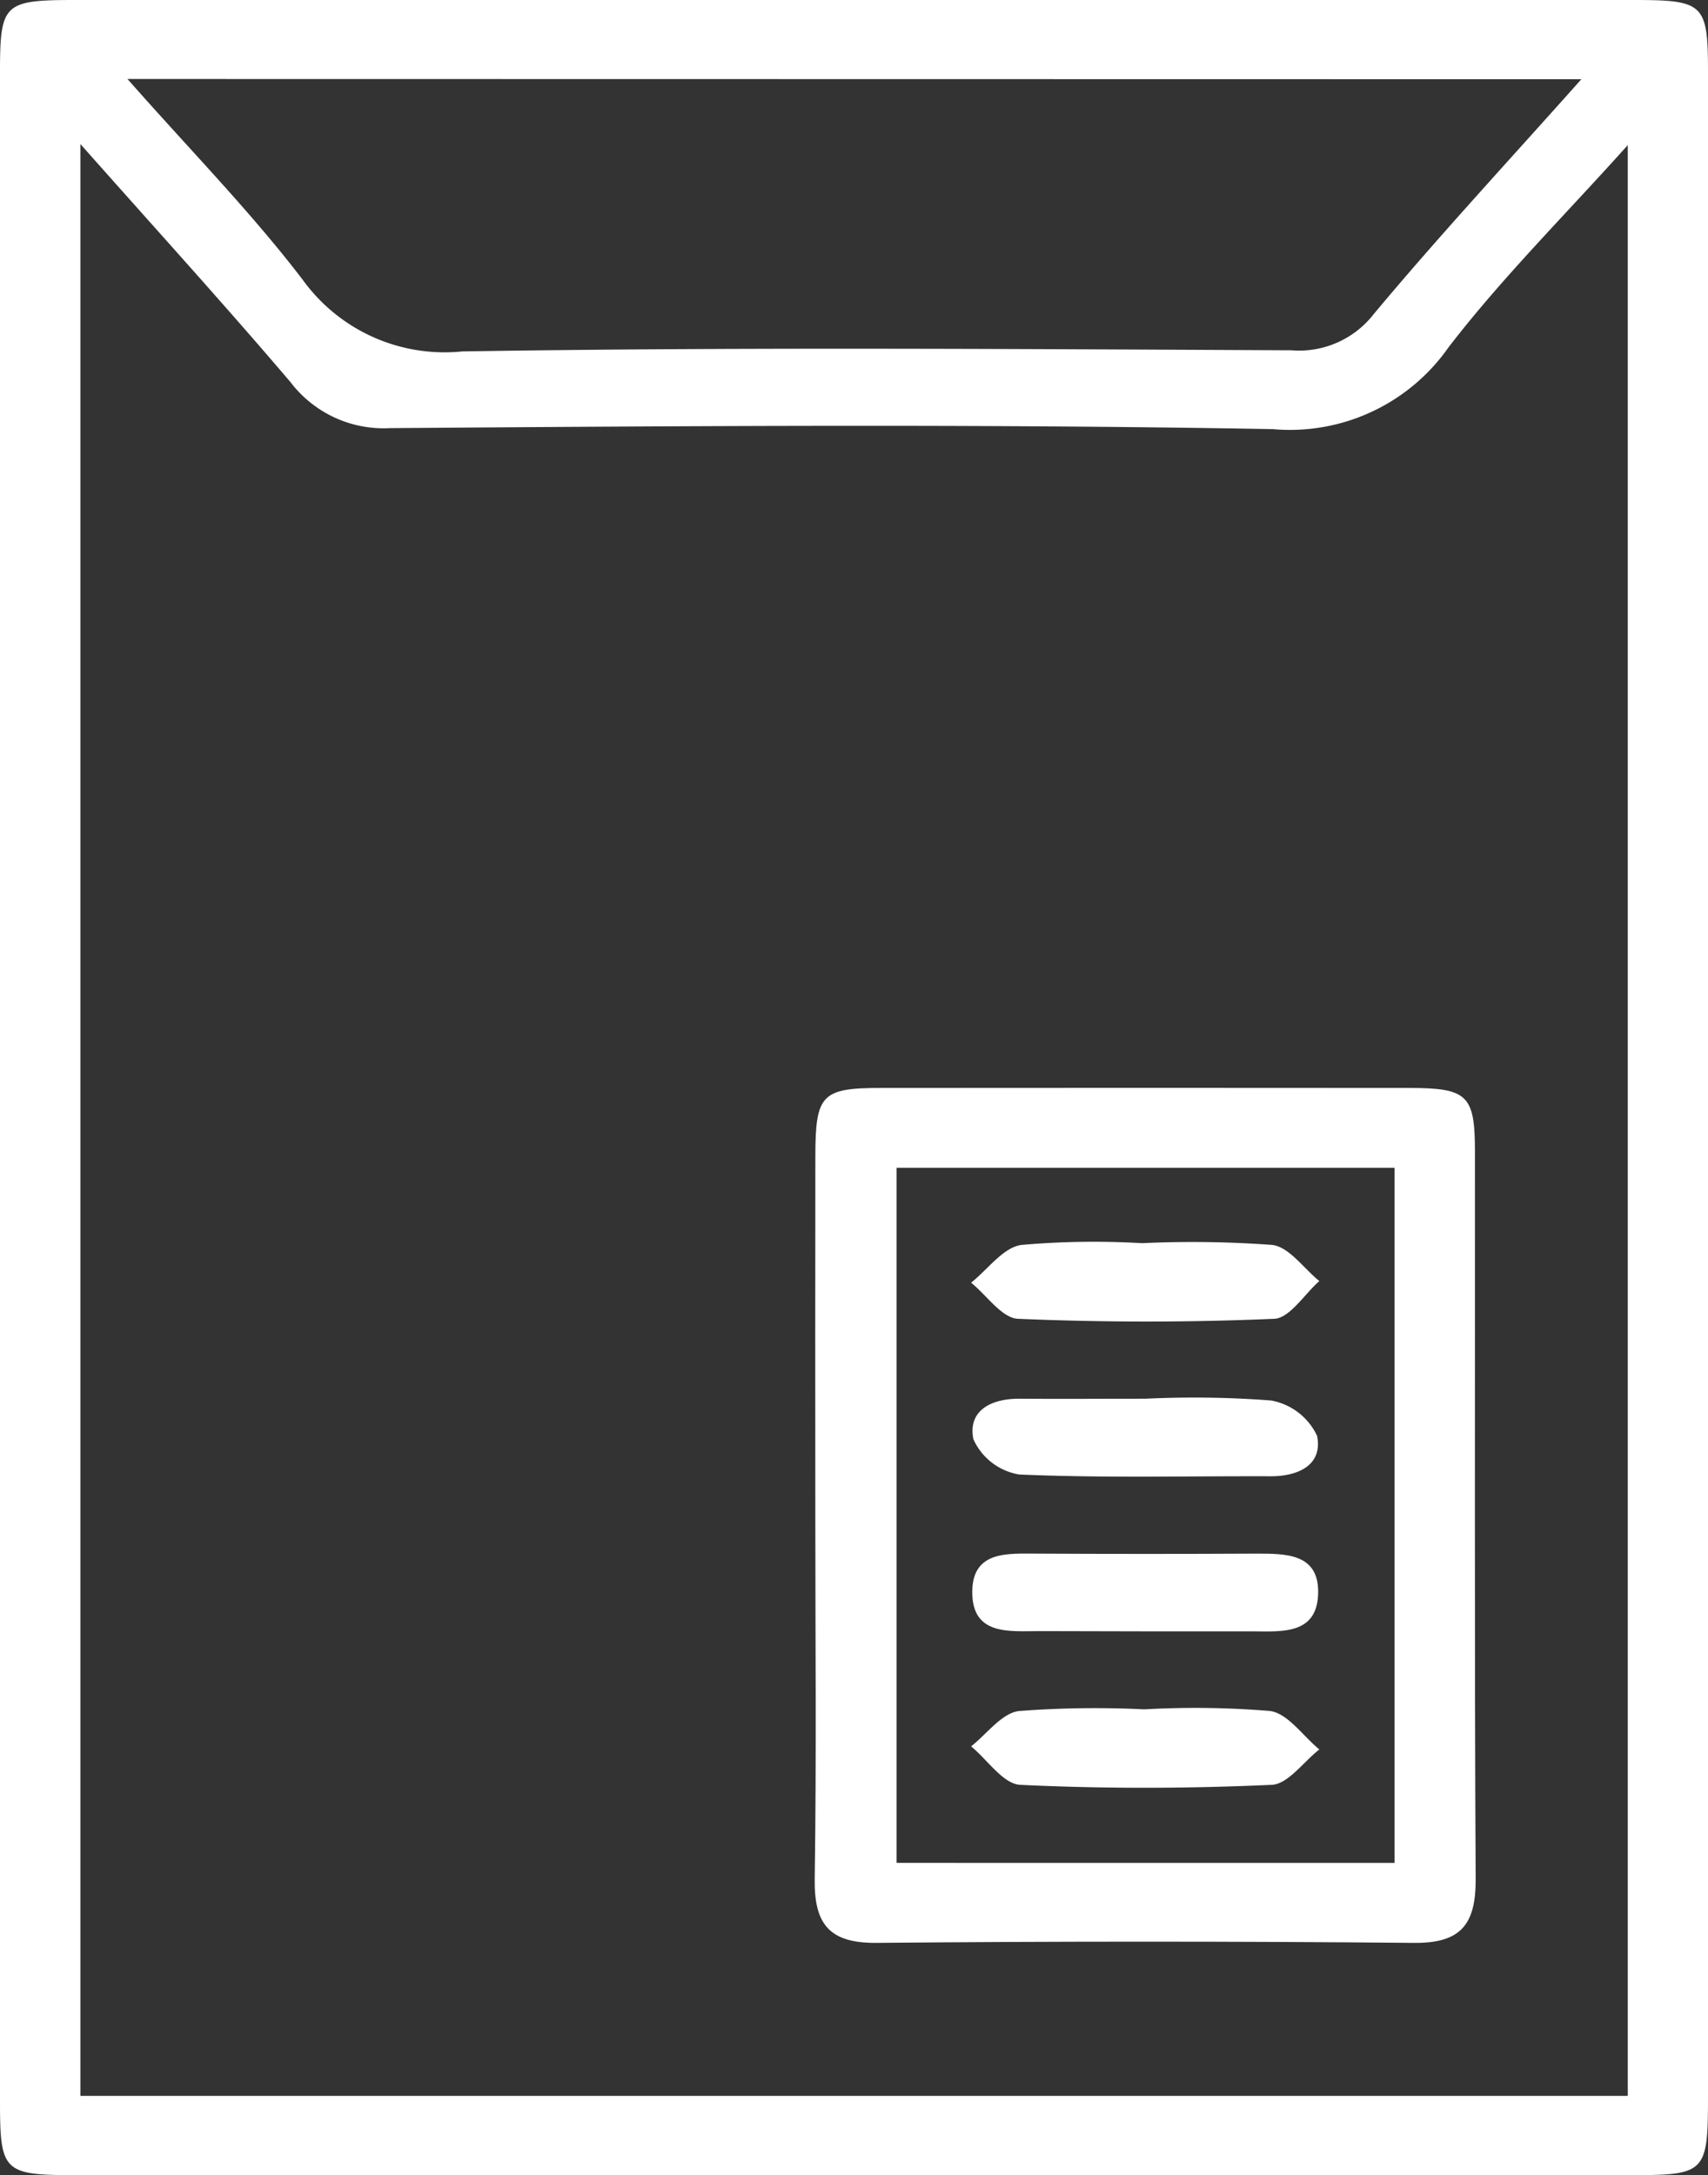
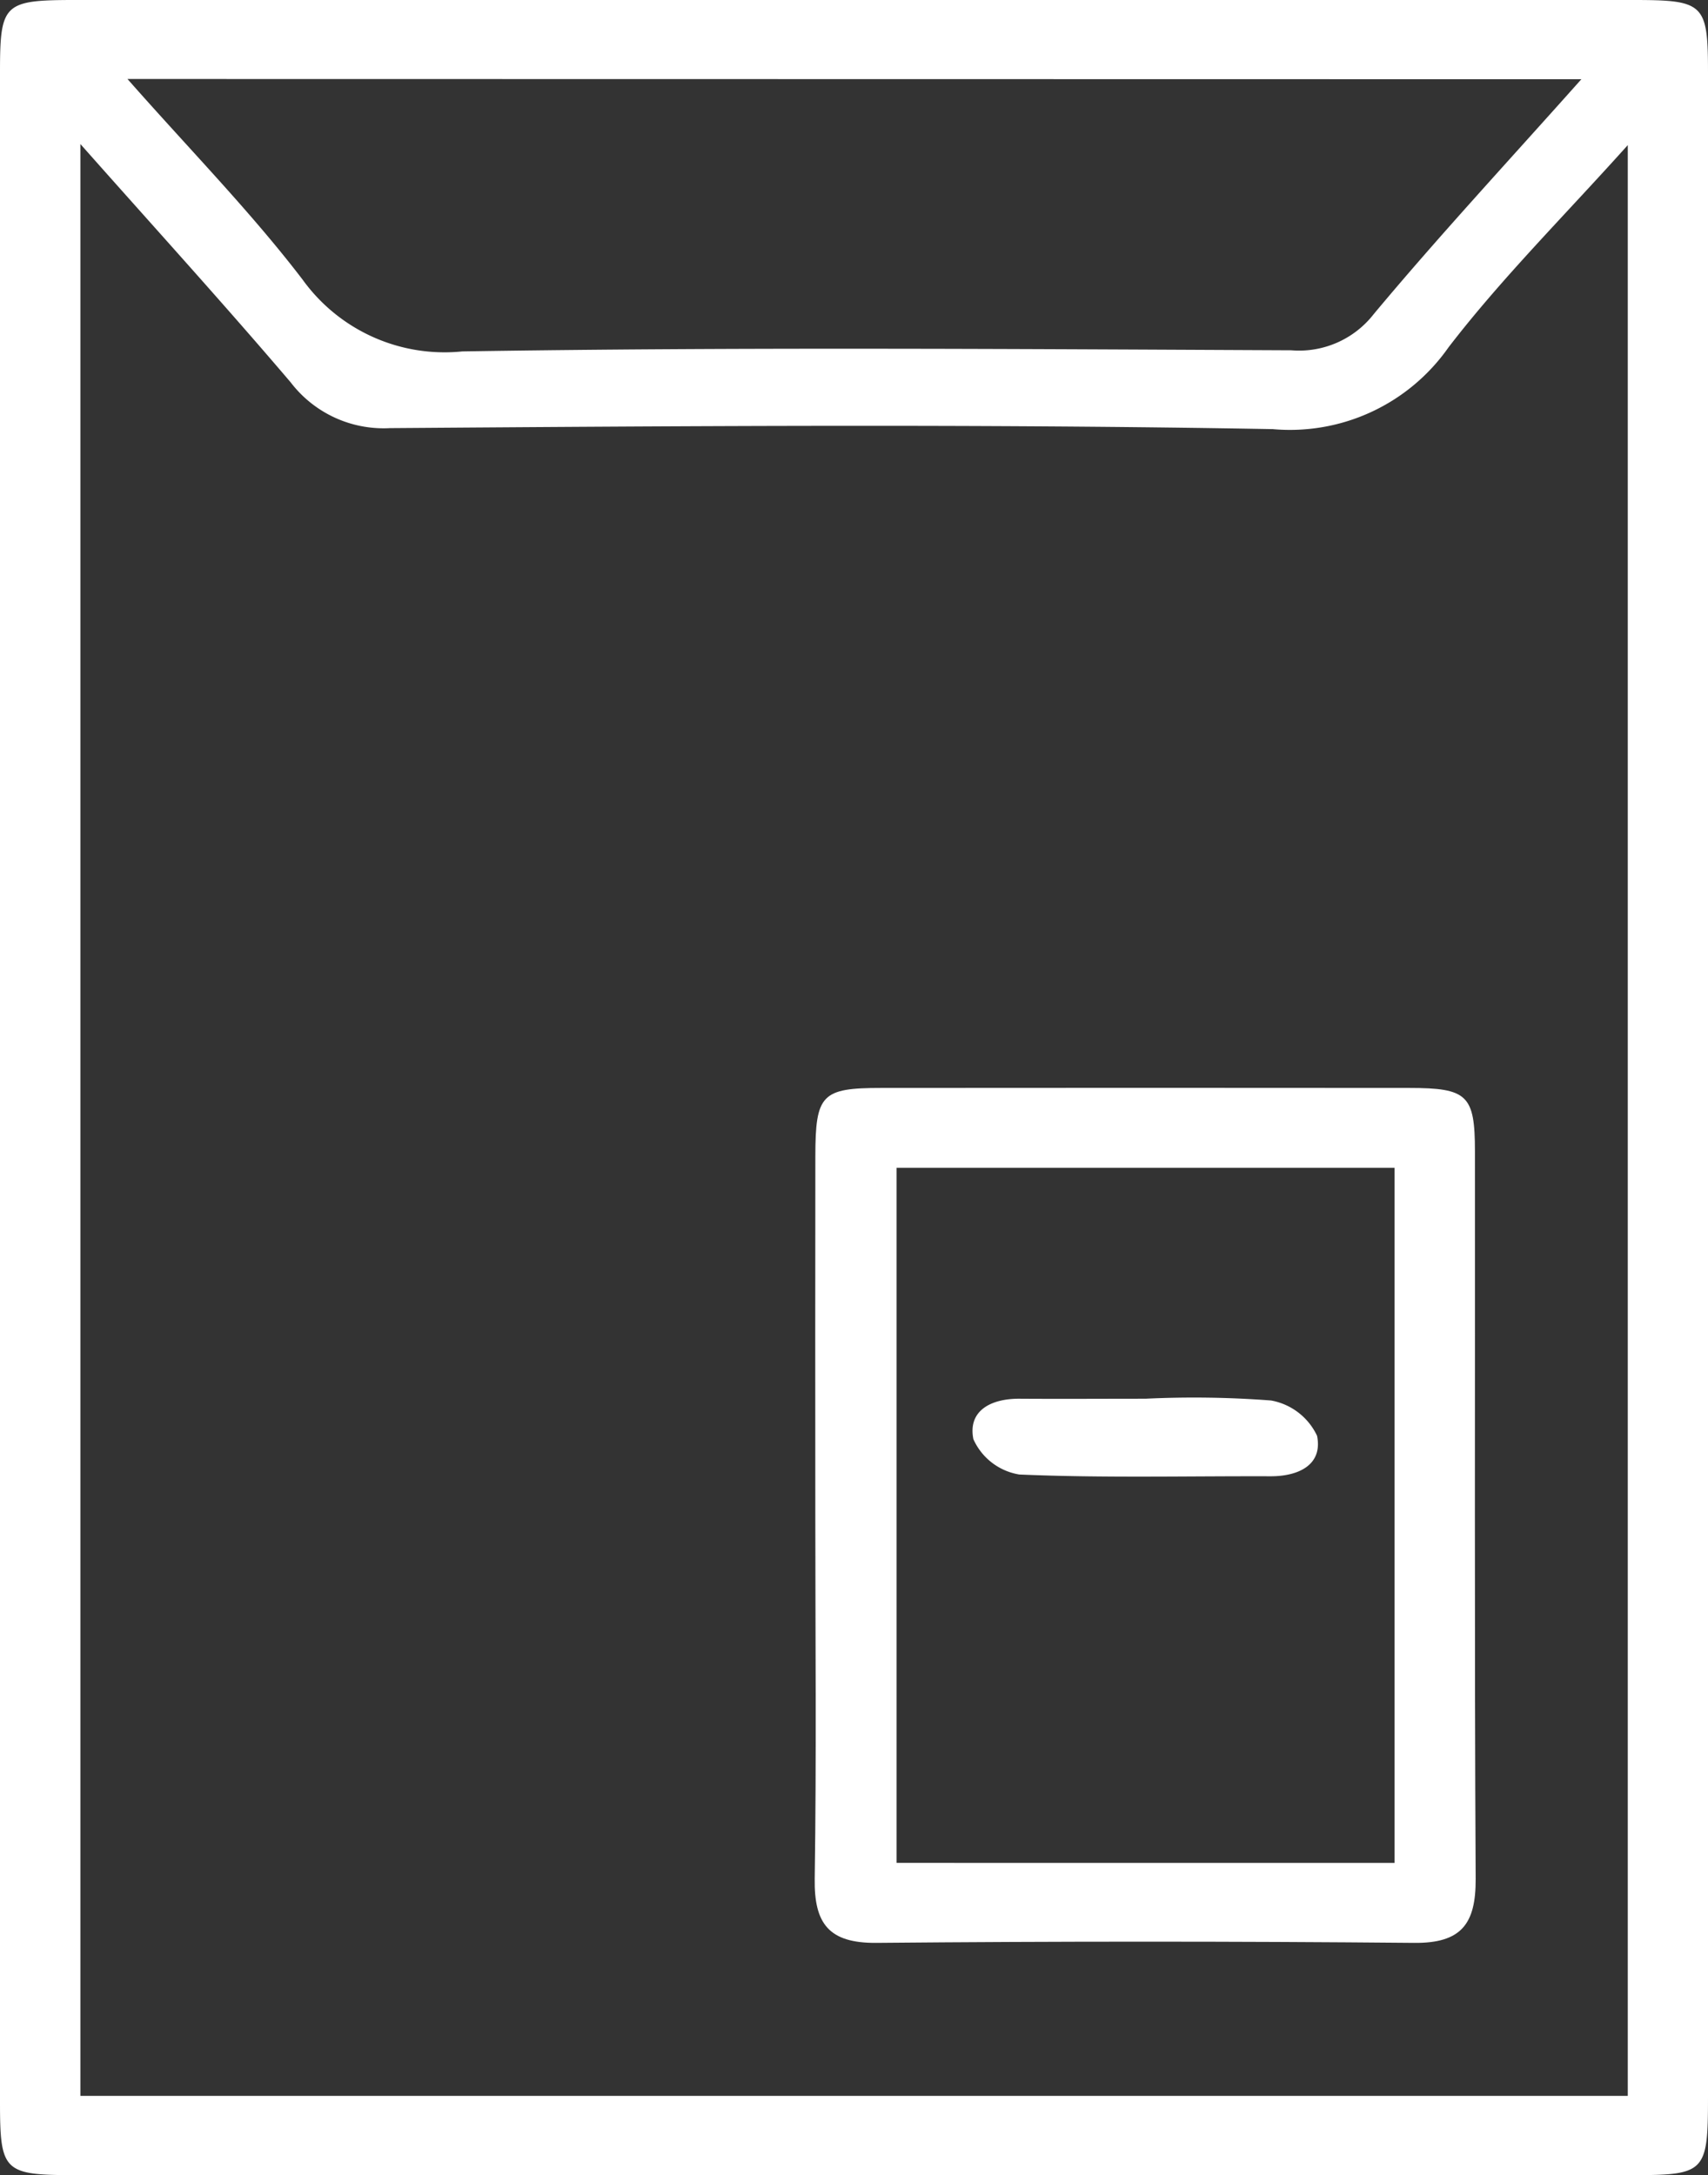
<svg xmlns="http://www.w3.org/2000/svg" width="42.579" height="54.217" viewBox="0 0 42.579 54.217">
  <rect x="0" y="0" width="42.579" height="54.217" fill="#333333" stroke="none" />
  <g id="Groupe_260" data-name="Groupe 260" transform="translate(4223.411 -15)">
    <g id="Groupe_259" data-name="Groupe 259" transform="translate(-4223.411 15)">
      <path id="Tracé_131" data-name="Tracé 131" d="M-4180.832,42.115q0-12.643,0-25.287c0-1.741-.089-1.827-1.873-1.827h-38.821c-1.8,0-1.885.083-1.885,1.815q0,25.287,0,50.573c0,1.741.089,1.827,1.873,1.827h38.82c1.818,0,1.885-.07,1.886-1.936Zm-40.575,25.125V18.591c1.854,2.092,3.581,3.989,5.243,5.941a2.916,2.916,0,0,0,2.474,1.14c7.335-.053,14.673-.107,22.006.025a4.827,4.827,0,0,0,4.383-2.038c1.327-1.726,2.885-3.275,4.469-5.041V67.24Zm37.418-50.264c-1.836,2.061-3.556,3.913-5.173,5.85a2.359,2.359,0,0,1-2.059.906c-6.888-.031-13.778-.082-20.664.028a4.363,4.363,0,0,1-3.983-1.79c-1.3-1.7-2.818-3.244-4.365-5Z" transform="translate(4223.411 -15.001)" fill="#fff" />
      <path id="Tracé_132" data-name="Tracé 132" d="M-4160.382,109.763c0,3.023.03,6.046-.015,9.068-.017,1.12.351,1.607,1.53,1.6q6.708-.061,13.415,0c1.177.011,1.538-.475,1.532-1.594-.032-6.046-.013-12.092-.018-18.137,0-1.4-.187-1.577-1.633-1.578q-6.587-.006-13.174,0c-1.48,0-1.634.164-1.636,1.7Q-4160.386,105.29-4160.382,109.763Zm2.026,8.674V101.113h12.415v17.325Z" transform="translate(4180.707 -72.005)" fill="#fff" />
-       <path id="Tracé_133" data-name="Tracé 133" d="M-4143.981,147.121a25.18,25.18,0,0,0-3.129.042c-.427.054-.8.573-1.191.881.408.335.8.939,1.227.959,2.085.1,4.18.094,6.266,0,.408-.018.792-.574,1.188-.882-.409-.335-.785-.9-1.231-.959A22.587,22.587,0,0,0-4143.981,147.121Z" transform="translate(4172.51 -104.516)" fill="#fff" />
-       <path id="Tracé_134" data-name="Tracé 134" d="M-4143.868,137.093c.884,0,1.769,0,2.652,0,.736.005,1.6.08,1.63-.937s-.817-1-1.569-1q-2.713.014-5.426,0c-.735,0-1.614-.08-1.627.937-.014,1.114.923.994,1.688.994Z" transform="translate(4172.446 -96.432)" fill="#fff" />
      <path id="Tracé_135" data-name="Tracé 135" d="M-4143.88,123.1c-1.045,0-2.09.007-3.135,0-.7-.006-1.3.287-1.154,1.009a1.522,1.522,0,0,0,1.144.88c2.086.09,4.178.037,6.269.044.7,0,1.3-.288,1.154-1.009a1.575,1.575,0,0,0-1.147-.88A25.38,25.38,0,0,0-4143.88,123.1Z" transform="translate(4172.435 -88.237)" fill="#fff" />
-       <path id="Tracé_136" data-name="Tracé 136" d="M-4144.043,111.068a20.734,20.734,0,0,0-3.008.044c-.453.066-.836.612-1.25.941.389.314.767.882,1.169.9,2.126.09,4.261.091,6.387,0,.388-.017.751-.612,1.125-.941-.389-.314-.751-.847-1.172-.9A27.239,27.239,0,0,0-4144.043,111.068Z" transform="translate(4172.51 -80.082)" fill="#fff" />
    </g>
  </g>
</svg>